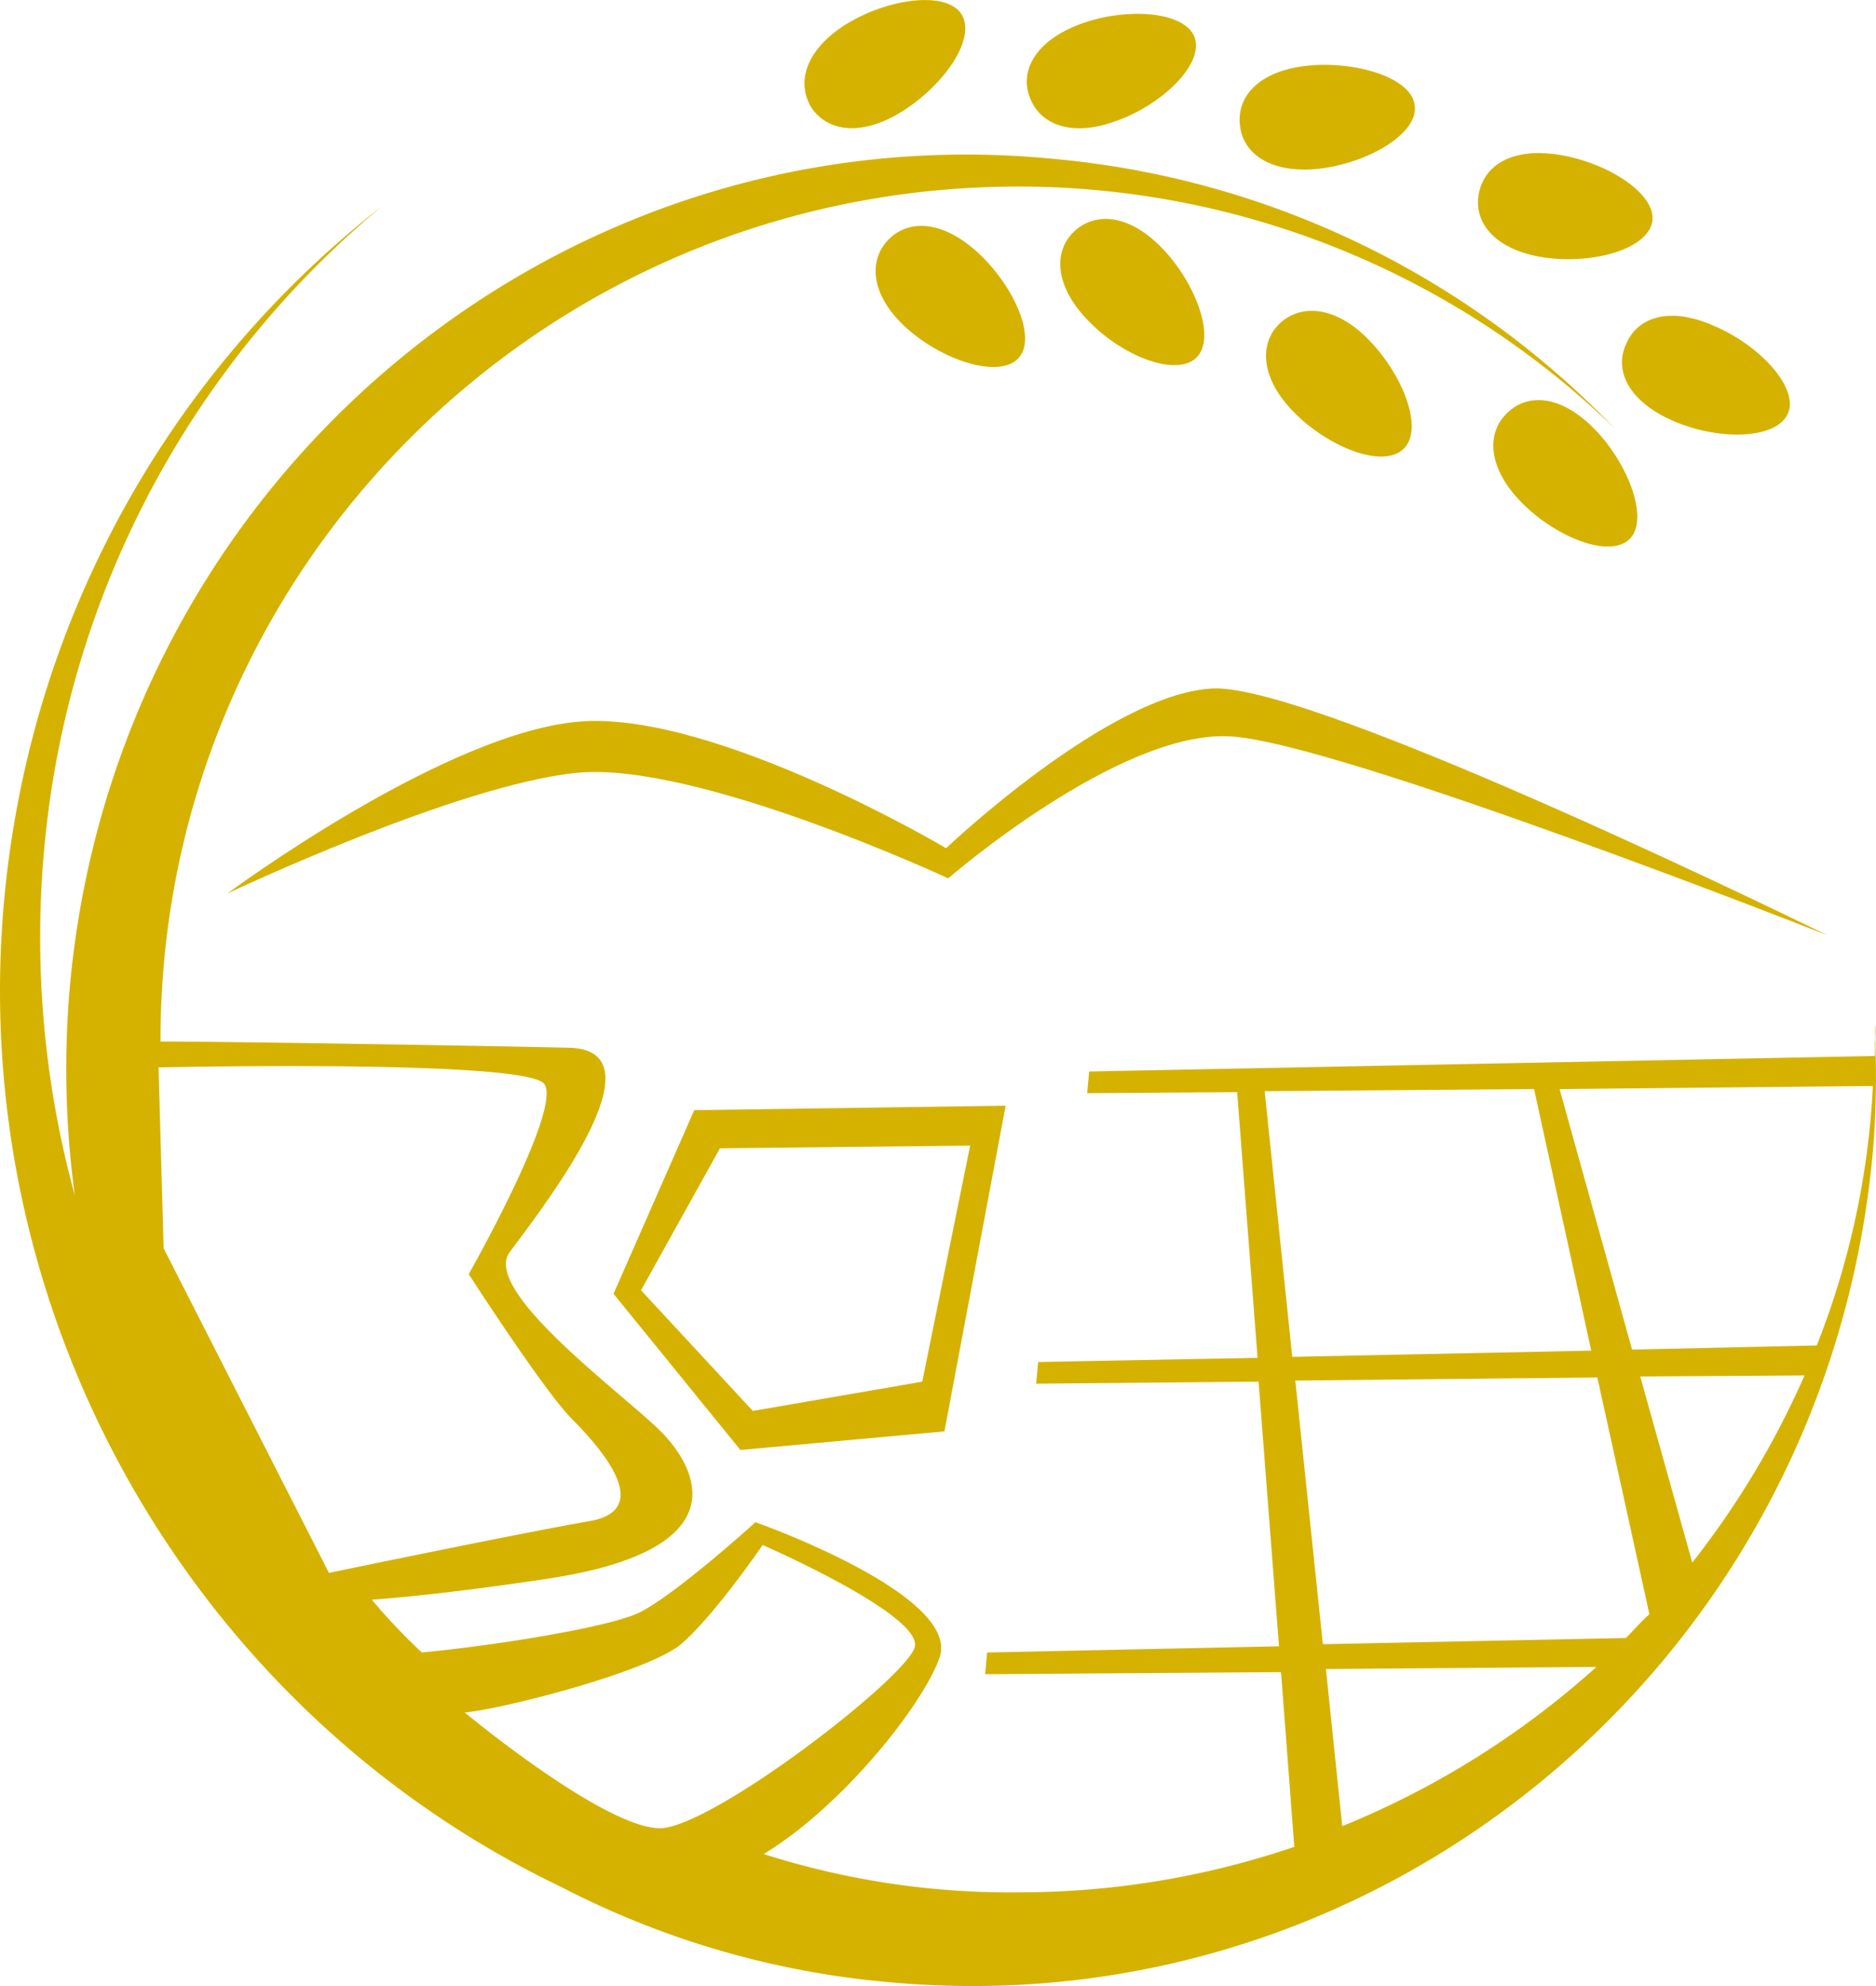
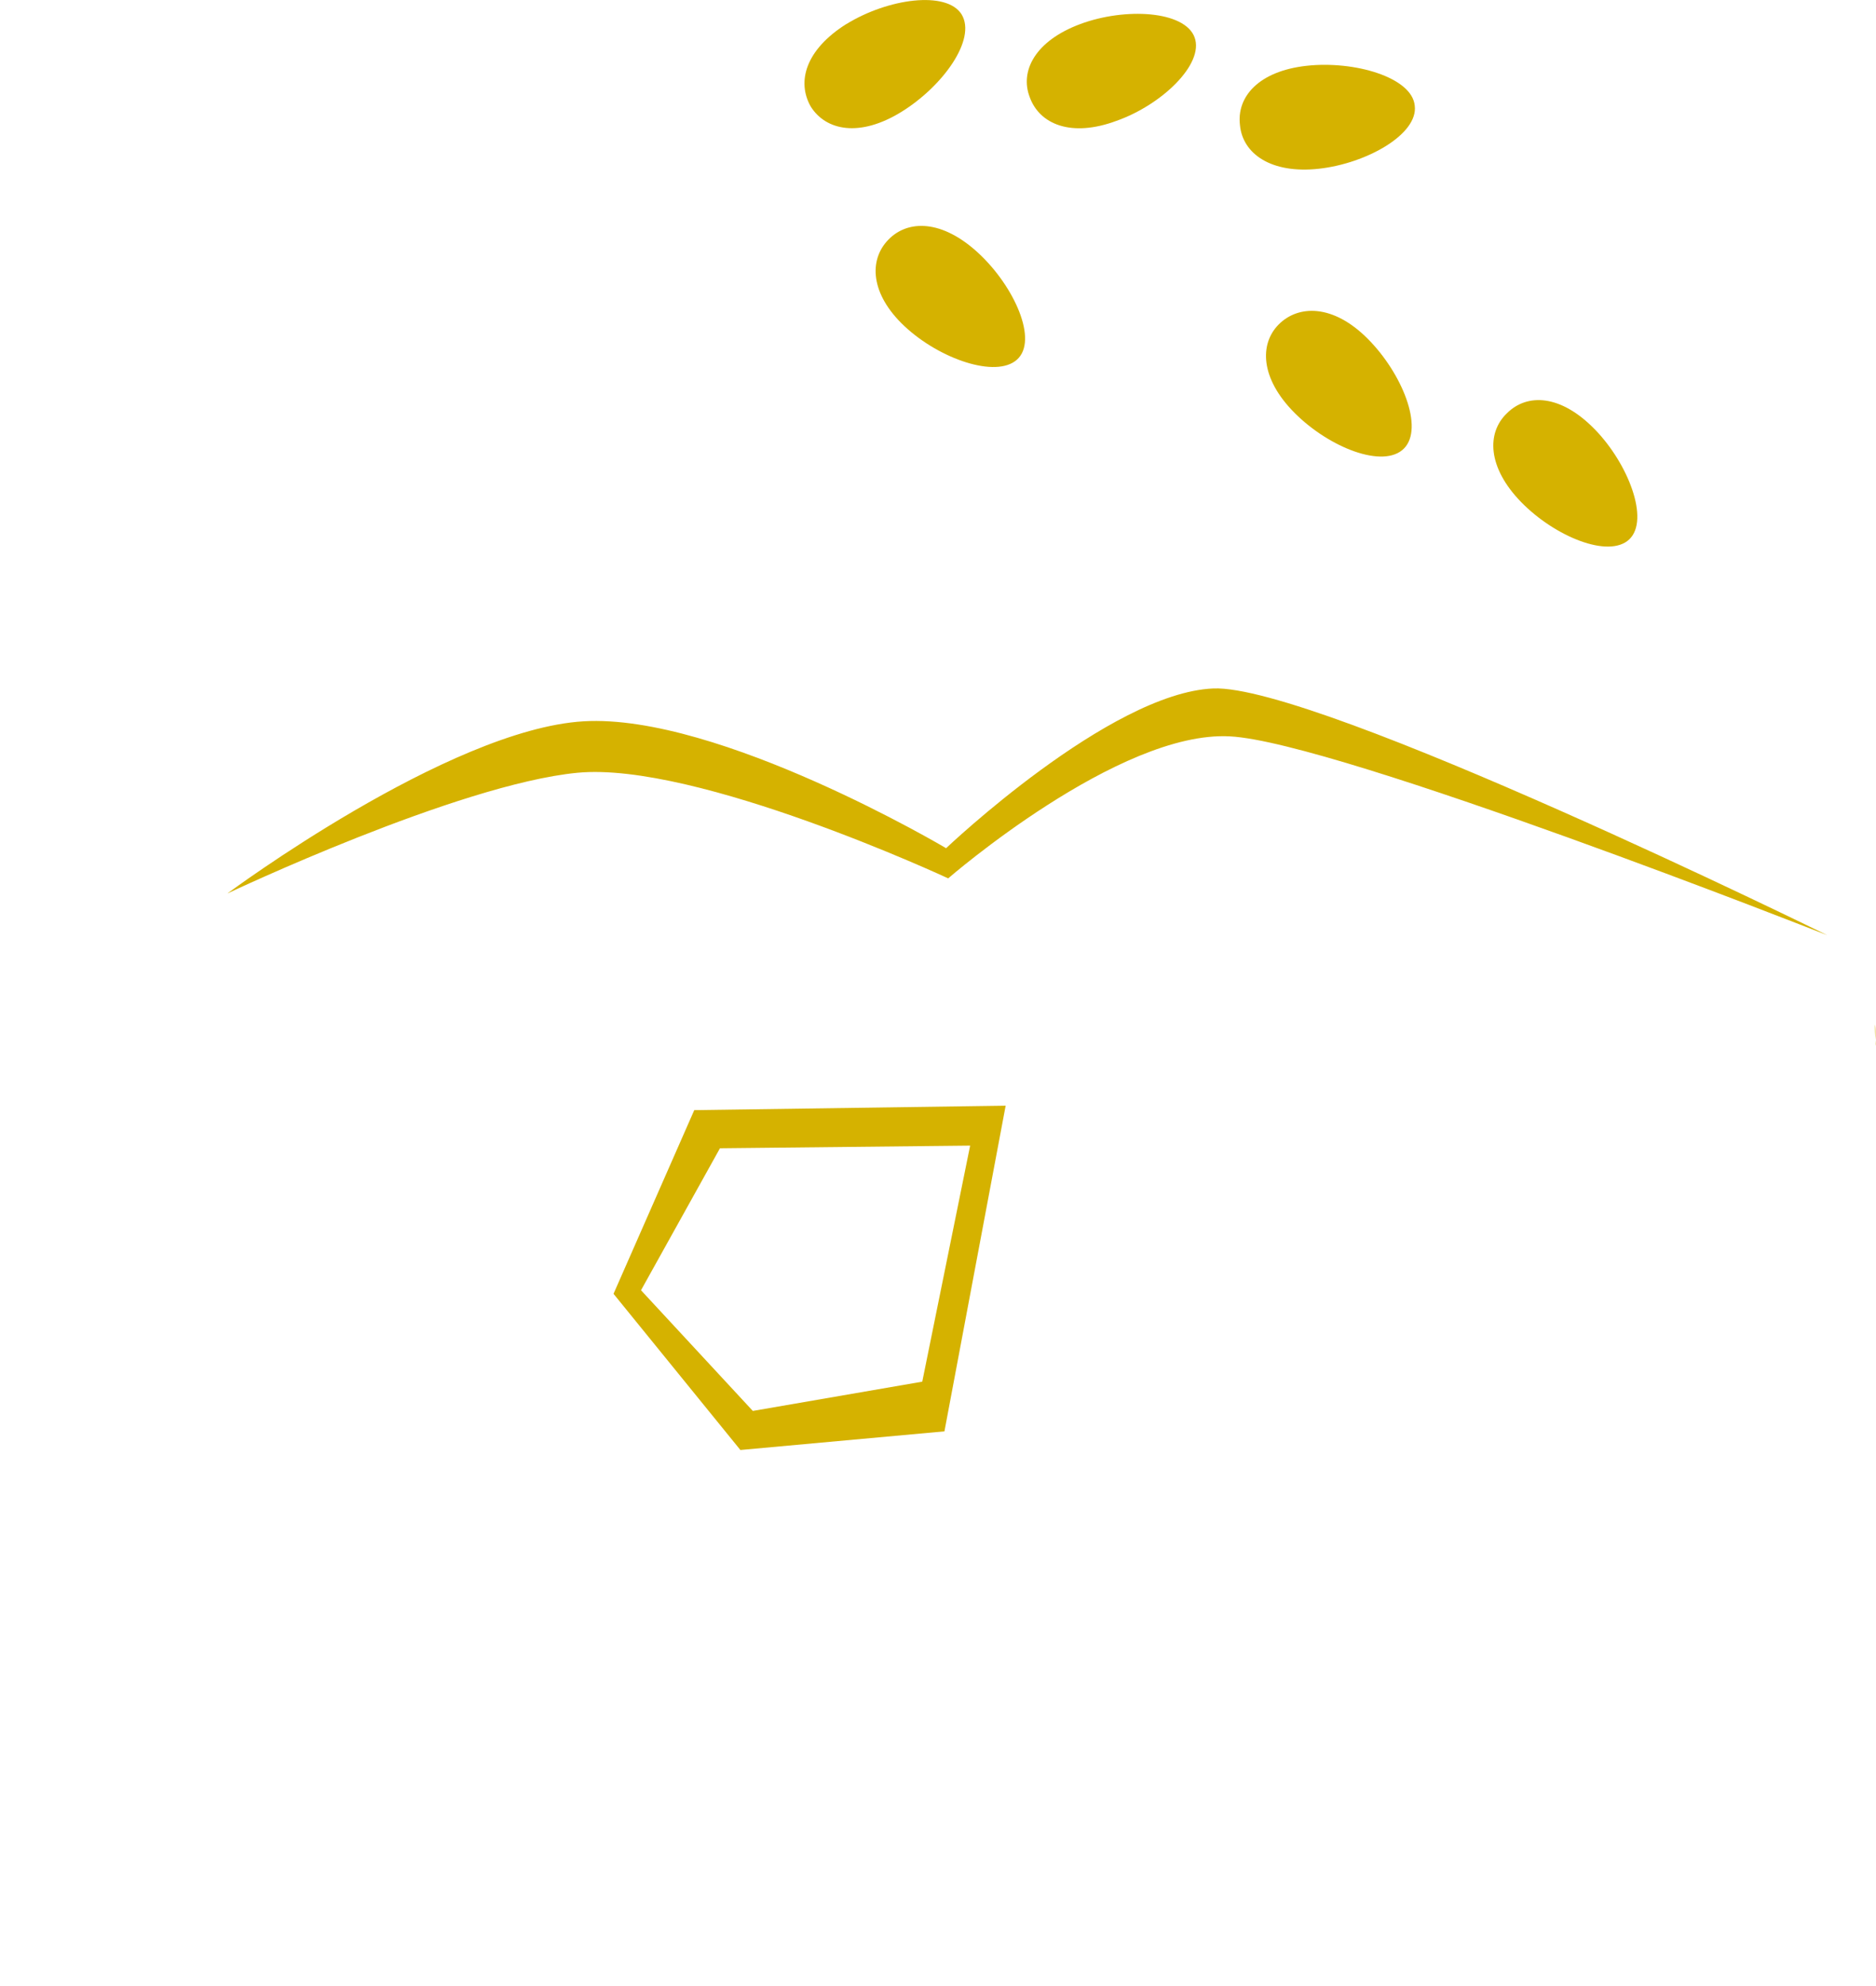
<svg xmlns="http://www.w3.org/2000/svg" width="250" height="264.605" viewBox="0 0 250 264.605">
  <g id="_レイヤー_1-2" transform="translate(-54.664 0.016)">
    <g id="グループ_59" data-name="グループ 59" transform="translate(54.664 -0.016)">
      <g id="グループ_58" data-name="グループ 58">
        <path id="パス_61" data-name="パス 61" d="M152.65,28.7c4.847,4.256,8.276,11.468,5.793,14.305s-9.931.473-14.778-3.783-5.32-8.867-2.837-11.7S147.8,24.447,152.65,28.7" transform="translate(-22.668 4.656)" fill="#d5b200" />
        <path id="パス_62" data-name="パス 62" d="M137.959,3.2c5.557-3.429,13.36-4.493,15.369-1.3,2.01,3.31-2.483,9.576-8.039,13s-10.049,2.483-12.059-.709c-1.892-3.31-.709-7.566,4.729-11" transform="translate(-25.183 0.016)" fill="#d5b200" />
        <path id="パス_63" data-name="パス 63" d="M160.9,2.911c6.03-2.246,13.951-1.773,15.251,1.773s-4.374,8.985-10.4,11.113c-6.03,2.246-10.286.473-11.586-3.192-1.3-3.429.709-7.448,6.739-9.695" transform="translate(-16.956 0.3)" fill="#d5b200" />
        <path id="パス_64" data-name="パス 64" d="M183.175,7.42c6.384-.709,14.069,1.537,14.424,5.32.473,3.783-6.384,7.685-12.768,8.394s-10.167-2.01-10.522-5.793c-.473-3.783,2.483-7.212,8.867-7.921" transform="translate(-9.066 1.347)" fill="#d5b200" />
-         <path id="パス_65" data-name="パス 65" d="M204.234,17.43c6.384.946,13.123,5.084,12.65,8.867-.591,3.783-8.039,5.793-14.424,4.847s-9.34-4.493-8.749-8.276,4.138-6.384,10.522-5.438" transform="translate(3.318 3.16)" fill="#d5b200" />
-         <path id="パス_66" data-name="パス 66" d="M221.965,31.9c6.03,2.483,11.468,8.158,10.049,11.7-1.537,3.547-9.222,3.665-15.251,1.064s-7.921-6.739-6.384-10.167c1.419-3.547,5.557-5.2,11.586-2.6" transform="translate(6.277 11.445)" fill="#d5b200" />
-         <path id="パス_67" data-name="パス 67" d="M170.784,28.491c4.493,4.611,7.33,12.059,4.611,14.66s-9.931-.236-14.424-4.966c-4.493-4.611-4.611-9.222-1.892-11.823s7.212-2.483,11.7,2.128" transform="translate(-15.974 4.513)" fill="#d5b200" />
        <path id="パス_68" data-name="パス 68" d="M190.686,33.769c4.611,4.611,7.566,11.941,4.847,14.66s-9.931-.118-14.542-4.729-4.729-9.222-2.128-11.823,7.212-2.719,11.823,1.892" transform="translate(-8.447 11.338)" fill="#d5b200" />
        <path id="パス_69" data-name="パス 69" d="M208.884,42.6c4.493,4.611,7.33,12.059,4.611,14.66s-9.931-.355-14.424-4.966-4.611-9.222-1.892-11.823c2.719-2.719,7.212-2.483,11.7,2.128" transform="translate(3.634 14.592)" fill="#d5b200" />
        <path id="パス_70" data-name="パス 70" d="M80.3,93.311s29.458-21.872,47.467-22.936,48.305,16.906,48.305,16.906,21.779-20.69,35.6-21.281,81.811,32.867,81.811,32.867-65.337-25.773-79.578-26.483c-14.8-.828-37.555,18.916-37.555,18.916S142.845,75.7,126.93,77.233,80.3,93.311,80.3,93.311" transform="translate(-49.992 25.726)" fill="#d5b200" />
        <path id="パス_71" data-name="パス 71" d="M123.159,105.491,112.4,129.964l16.906,20.808,27.192-2.483,8.158-43.389-41.5.591Zm30.384,36.177-22.581,3.9-14.9-16.079,10.522-18.916,33.34-.355Z" transform="translate(-30.64 42.414)" fill="#d5b200" />
        <path id="パス_72" data-name="パス 72" d="M238.4,100.2c.118.946,0,1.892.118,2.837V102.8a19.155,19.155,0,0,1-.118-2.6" transform="translate(11.477 36.304)" fill="#d5b200" />
-         <path id="パス_73" data-name="パス 73" d="M304.523,134.748V137.5l-104.711,2.066-.272,2.892,19.99-.138,2.72,35.4-29.237.551-.272,2.892,29.645-.275,2.72,35.26-38.893.826-.272,2.892,39.436-.275,1.768,23.277a113.7,113.7,0,0,1-36.445,6.06,108.168,108.168,0,0,1-34.269-5.1c10.471-6.336,21.078-19.7,23.39-26.032,3.264-8.4-24.478-18.181-24.478-18.181s-10.471,9.5-15.367,11.983c-4.08,2.066-20.126,4.545-29.1,5.372a80.838,80.838,0,0,1-6.663-7.024c5.44-.413,13.055-1.24,23.118-2.755,26.11-3.857,20.126-14.738,15.639-19.421s-24.206-18.87-20.4-24.1,21.078-27,7.887-27.271c-12.239-.275-45.964-.826-54.4-.826C75.927,73.043,126.65,22.081,189.613,21.668A114.043,114.043,0,0,1,269.846,53.9,118.527,118.527,0,0,0,194.78,17.949C128.554,11.614,69.944,61.2,63.96,128.412a125.11,125.11,0,0,0,.68,27.685,130.064,130.064,0,0,1-3.808-48.9,125.864,125.864,0,0,1,44.74-82.916,131.983,131.983,0,0,0-48,76.856C44.65,162.3,75.927,222.623,129.506,248.241a117.068,117.068,0,0,0,43.788,12.672c66.362,6.06,124.973-43.524,130.956-110.738a116.829,116.829,0,0,0,.272-15.426M76.471,163.121l-.68-24.1s48.956-1.1,51.4,2.2-10.063,25.343-10.063,25.343S127.33,182.4,131,185.985c3.672,3.719,11.015,11.983,2.176,13.5S98.5,206.37,98.5,206.37l-22.03-43.249Zm40.116,61.843c4.9-.413,24.342-5.372,28.829-9.09,4.488-3.857,10.879-13.222,10.879-13.222s21.486,9.366,20.262,13.636c-1.224,4.132-26.382,23.553-33.725,24.1-7.343.275-26.246-15.426-26.246-15.426M223.2,142.186l35.9-.275,7.615,34.847-39.844.826-3.672-35.4Zm10.335,97.929-2.176-20.936L267.4,218.9a115.563,115.563,0,0,1-33.861,21.211m37.8-25.068-40.388.826-3.672-35.122,40.252-.413,6.935,31.541c-1.088.964-2.04,2.066-3.128,3.168m8.839-10.055L273.245,180.2l21.894-.138a115.1,115.1,0,0,1-14.959,24.93m16.591-28.924-24.614.551L262.5,141.91l41.748-.413a108.2,108.2,0,0,1-7.479,34.571" transform="translate(-54.664 3.191)" fill="#d5b200" />
      </g>
    </g>
  </g>
</svg>